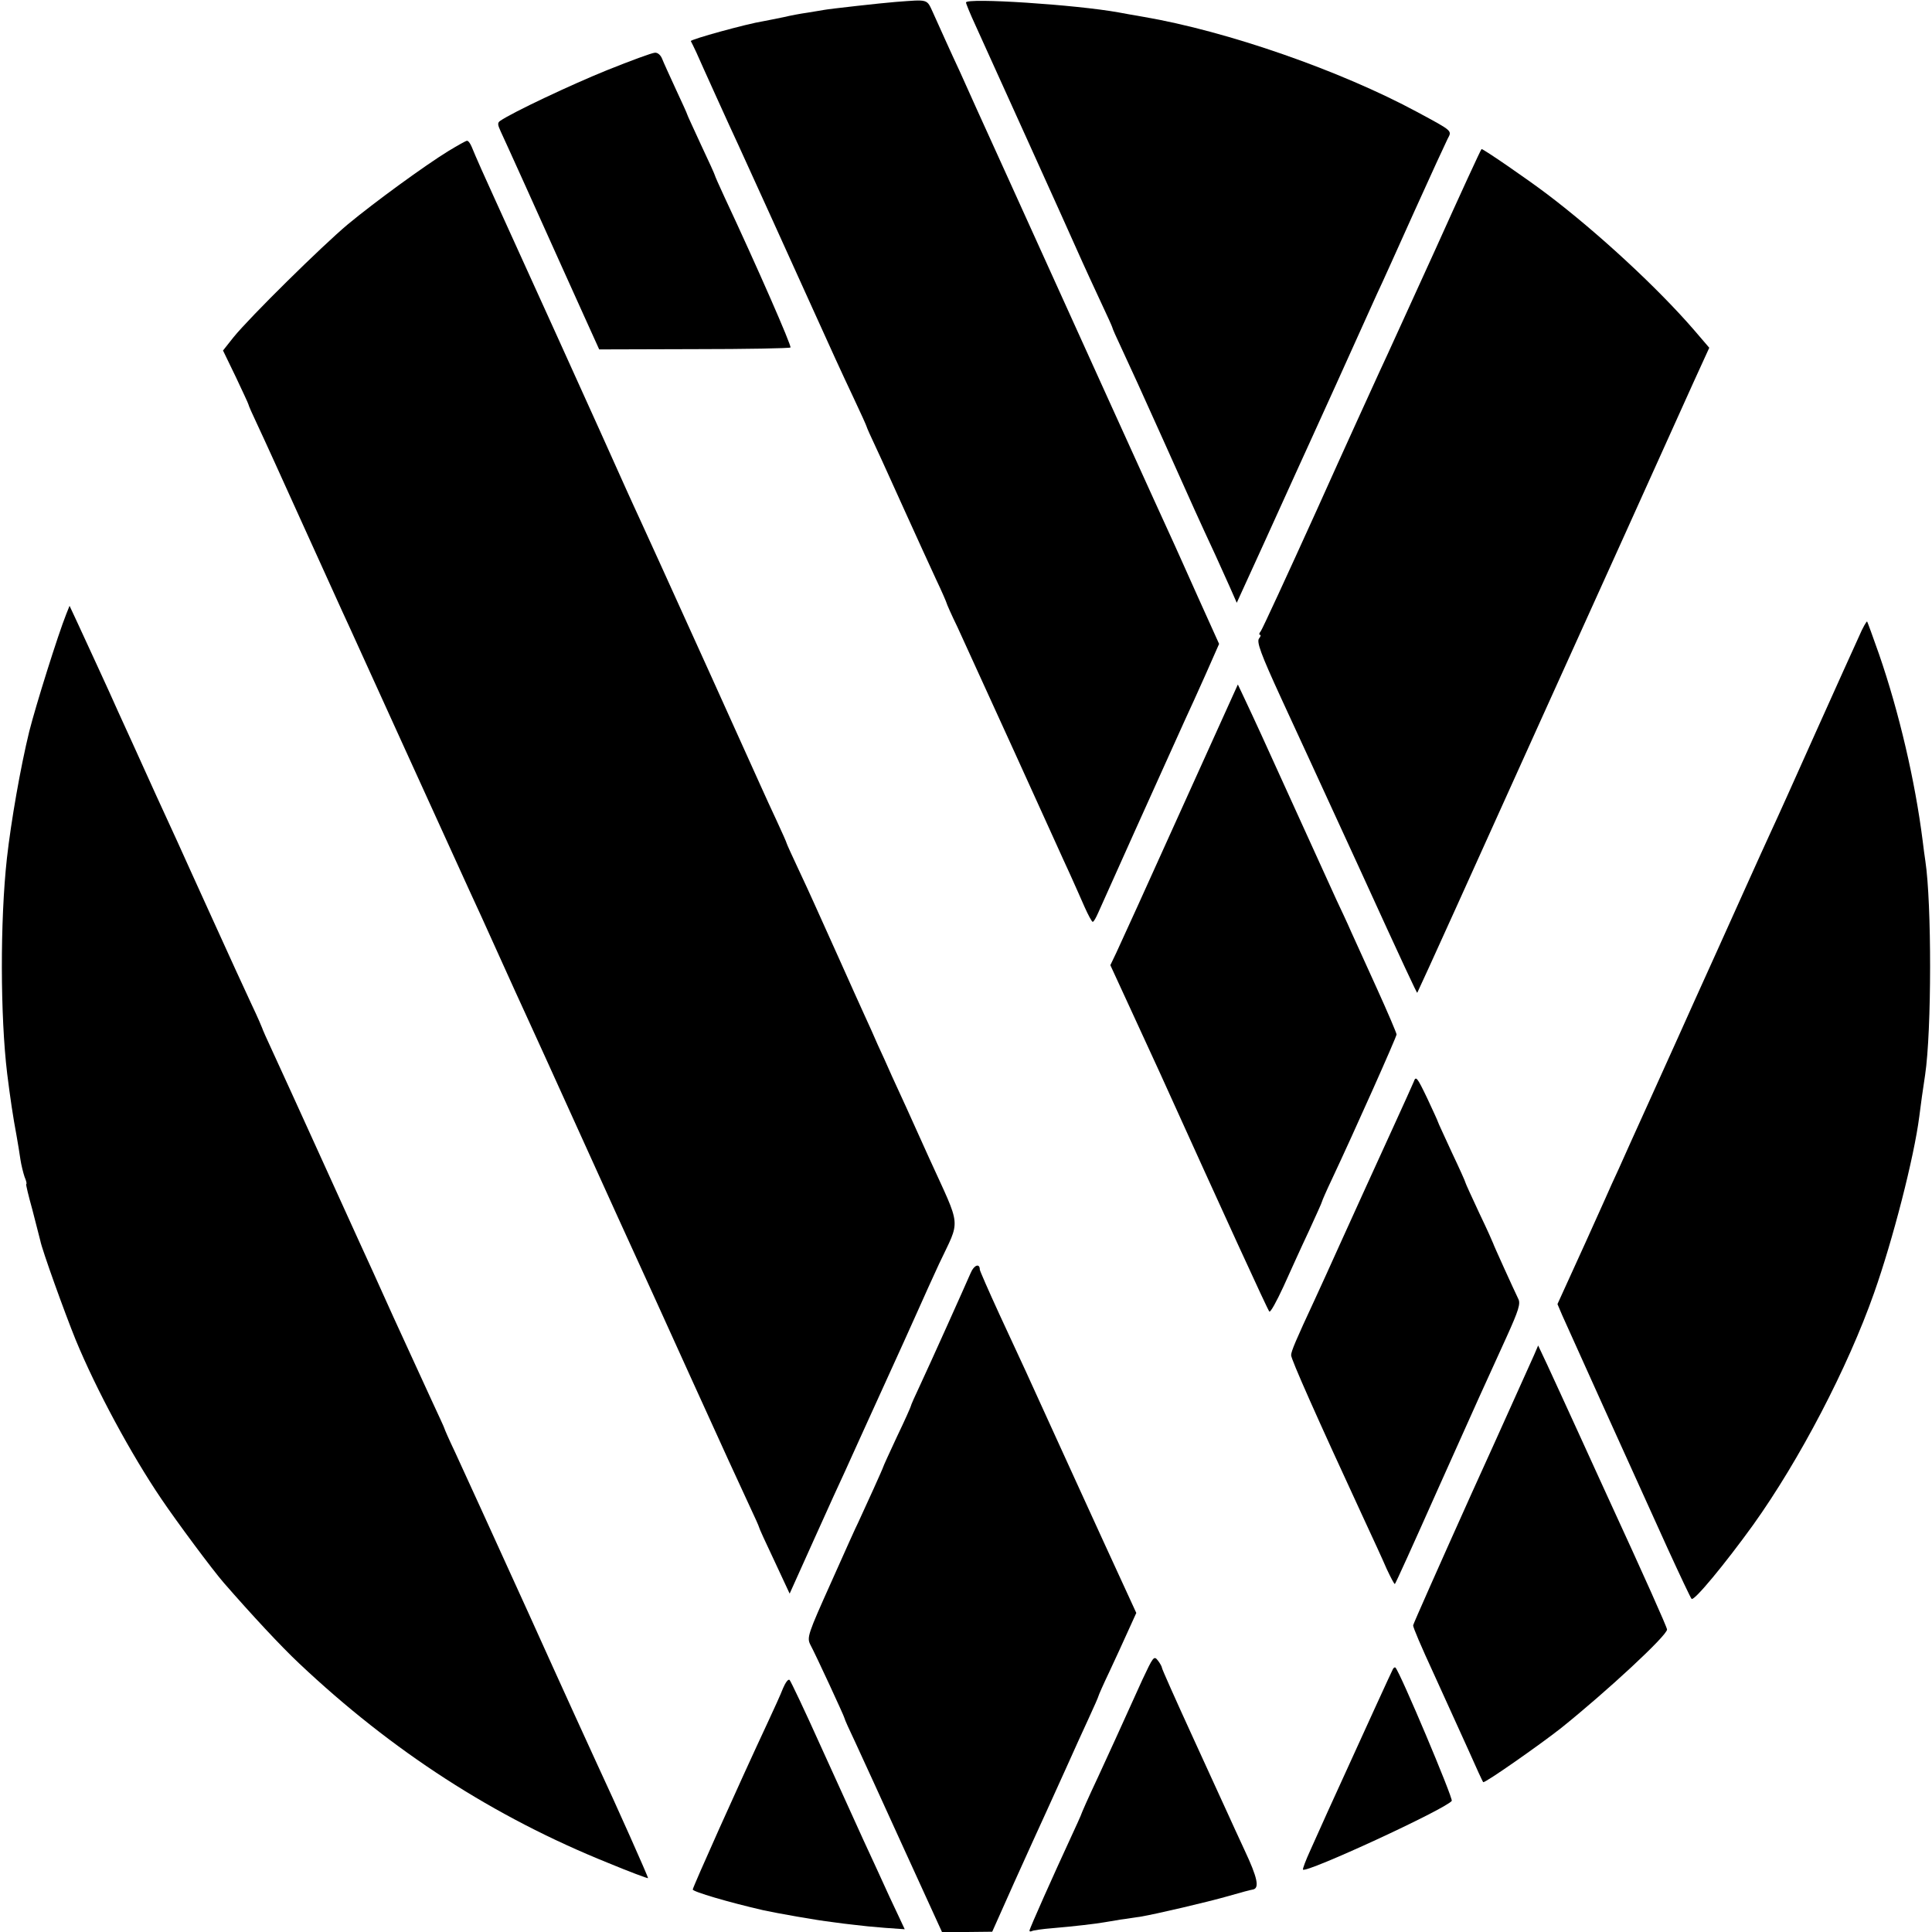
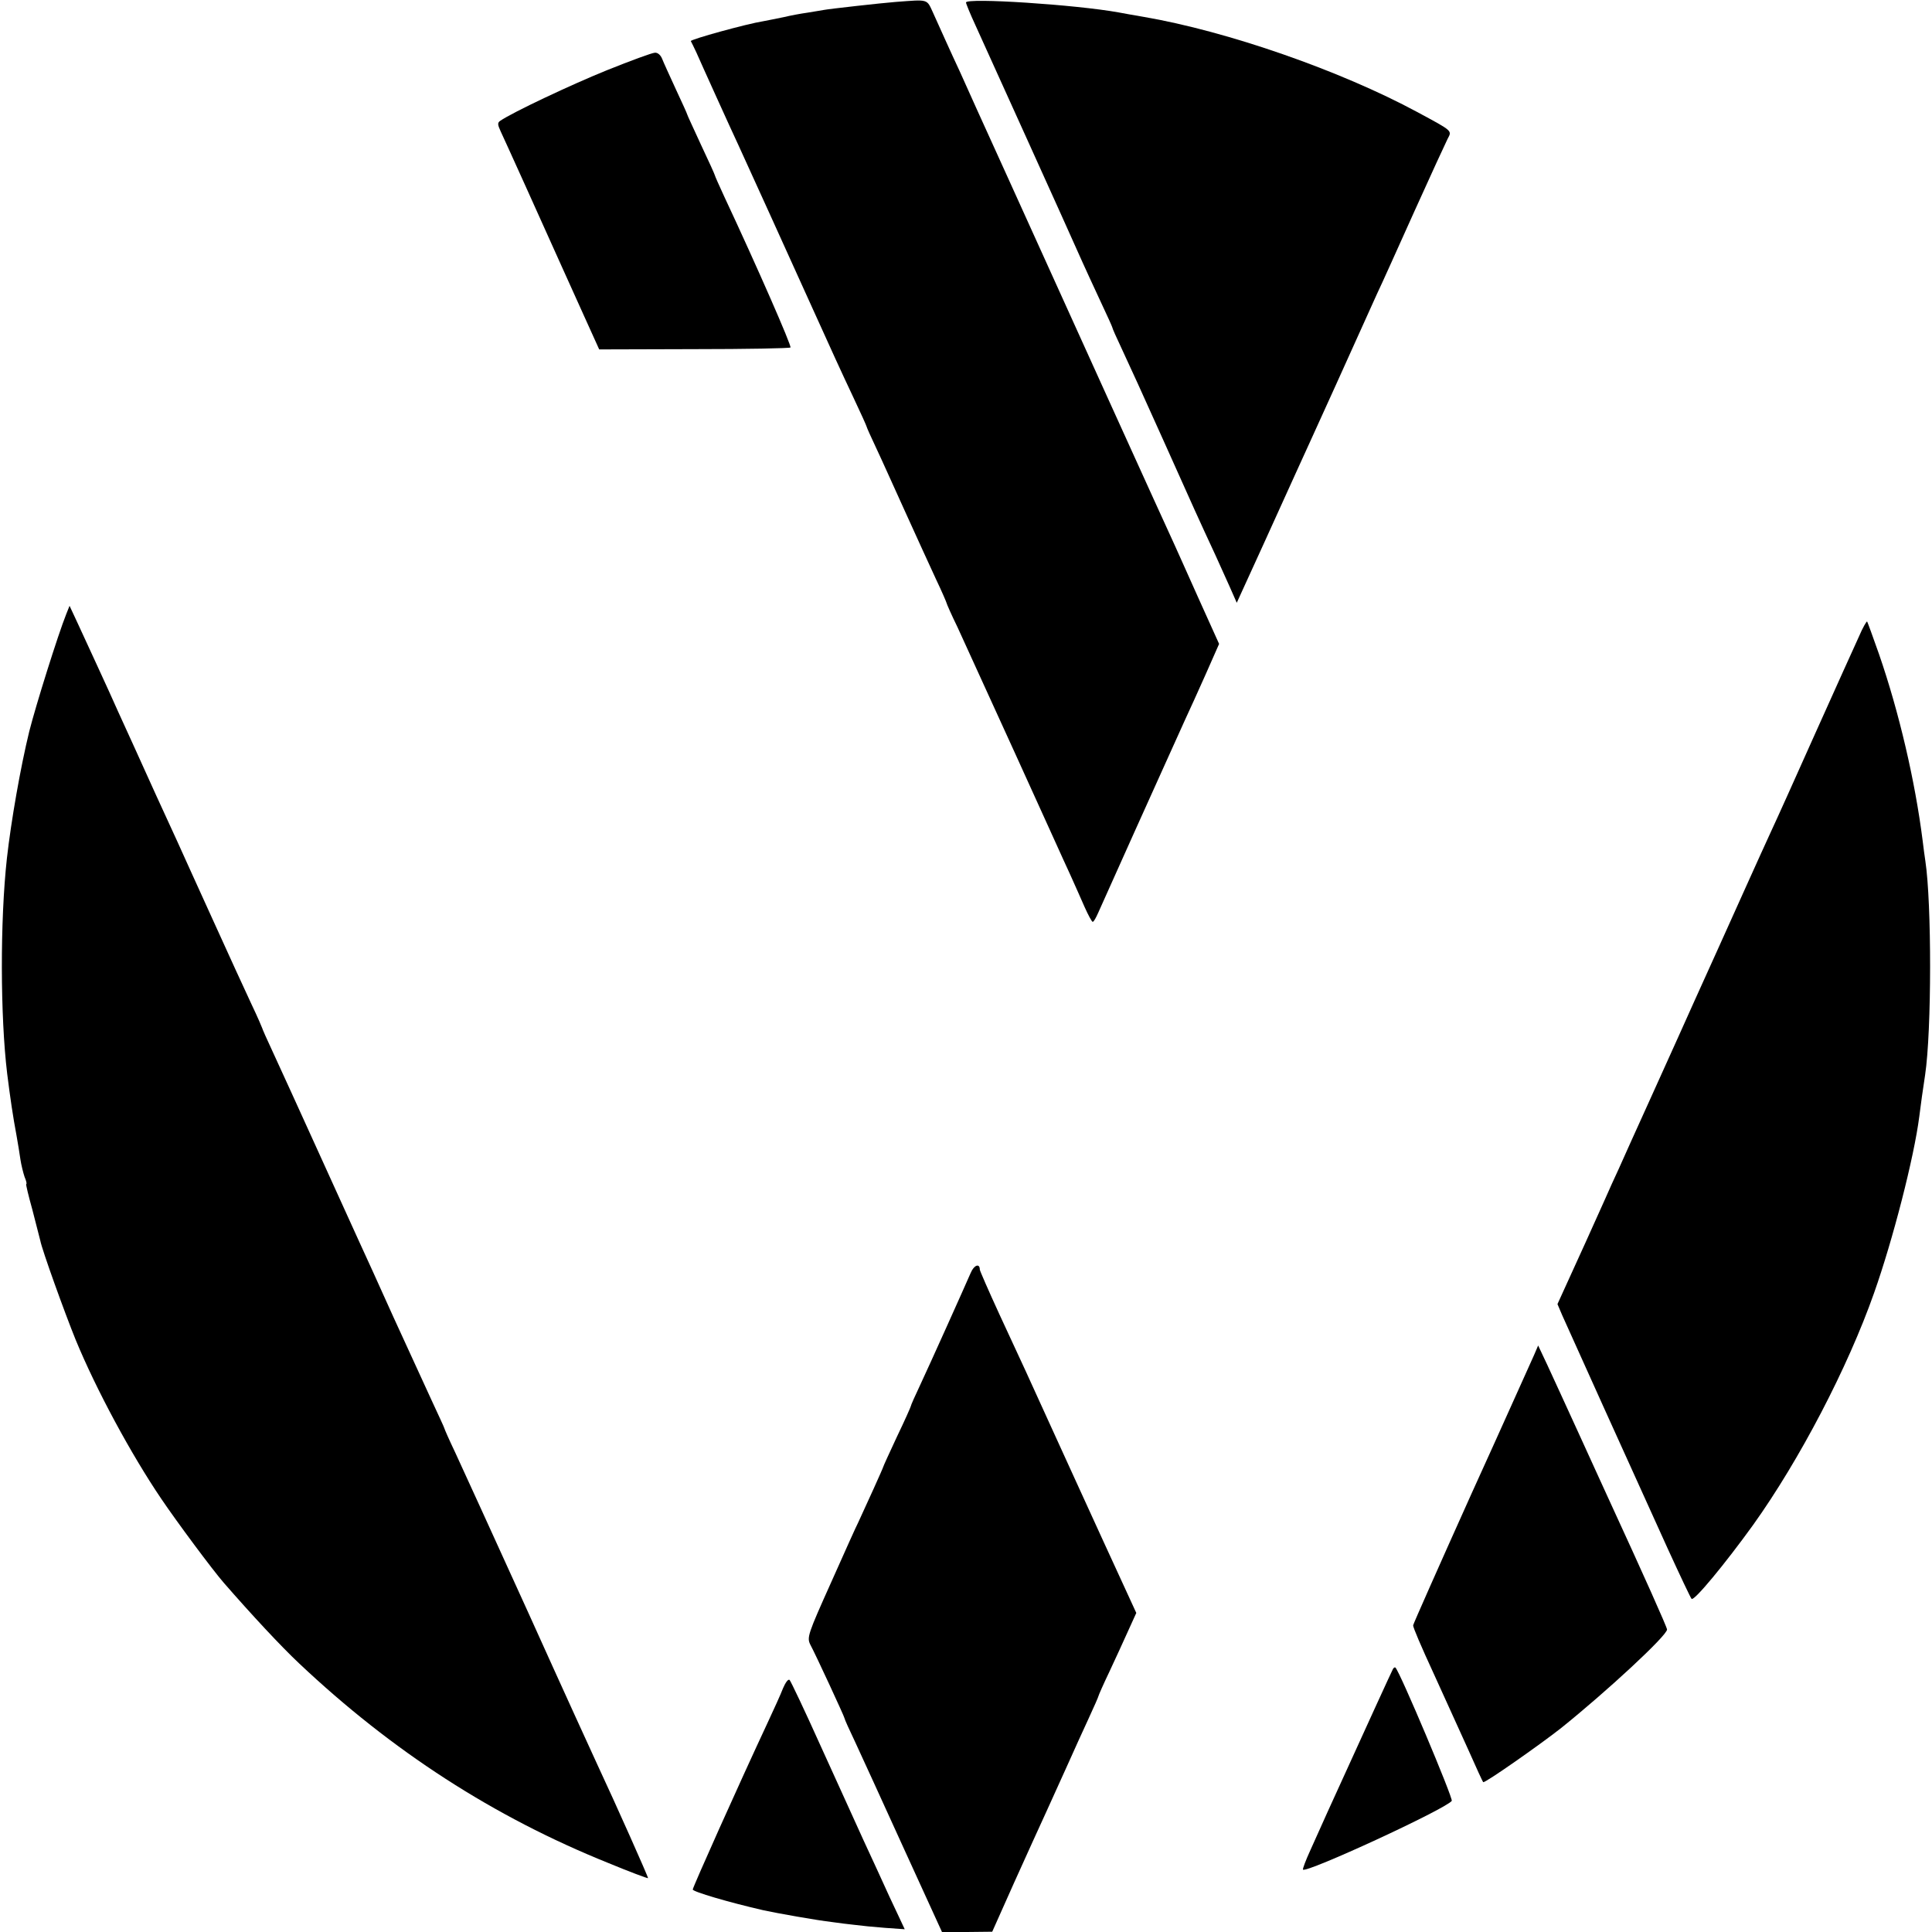
<svg xmlns="http://www.w3.org/2000/svg" version="1.0" width="700pt" height="700pt" viewBox="0 0 700 700" preserveAspectRatio="xMidYMid meet">
  <g transform="translate(0,700) scale(0.1,-0.1)" fill="#000000" stroke="none">
    <path d="M3245 6993 c-51 -4 -239 -25 -260 -29 -10 -2 -37 -6 -60 -10 -22 -3 -60 -10 -85 -16 -25 -5 -58 -12 -75 -15 -58 -9 -265 -66 -262 -72 2 -3 11 -22 20 -41 8 -19 41 -91 72 -160 31 -69 67 -147 80 -175 42 -91 184 -405 252 -555 89 -197 121 -267 164 -358 27 -57 49 -106 49 -108 0 -2 15 -36 34 -76 19 -40 66 -145 106 -233 40 -88 90 -198 111 -243 22 -46 39 -86 39 -88 0 -2 17 -41 39 -86 21 -46 115 -252 209 -458 94 -206 183 -404 200 -440 16 -36 40 -89 52 -117 13 -29 26 -53 29 -53 4 0 12 15 20 33 12 27 43 96 131 292 59 132 166 367 185 410 13 28 46 100 73 161 l49 111 -74 164 c-40 90 -80 178 -87 194 -19 40 -429 944 -606 1335 -79 173 -156 344 -172 380 -37 79 -68 149 -97 213 -24 52 -15 49 -136 40z" />
    <path d="M3500 6991 c0 -4 15 -41 34 -82 48 -106 326 -719 388 -859 11 -25 40 -87 64 -139 24 -51 44 -95 44 -97 0 -3 15 -37 34 -77 19 -40 87 -189 151 -332 110 -246 130 -290 189 -417 13 -29 36 -80 51 -113 l26 -59 100 219 c55 121 108 238 118 260 10 22 74 162 141 310 67 149 134 297 149 330 16 33 76 167 135 298 59 131 114 250 121 264 16 30 20 27 -110 97 -278 150 -688 293 -992 345 -35 6 -75 13 -90 16 -154 28 -553 54 -553 36z" />
    <path d="M2200 6746 c-131 -53 -343 -153 -388 -184 -10 -7 -9 -14 2 -38 12 -25 148 -326 221 -489 12 -27 48 -106 79 -175 l57 -126 344 1 c189 0 346 3 349 6 5 5 -121 293 -240 547 -19 41 -34 75 -34 77 0 2 -22 51 -50 110 -27 59 -50 108 -50 110 0 2 -18 42 -41 91 -22 48 -45 98 -50 111 -5 13 -16 23 -26 22 -10 0 -88 -29 -173 -63z" />
-     <path d="M1625 6453 c-86 -53 -266 -184 -365 -266 -93 -78 -354 -335 -414 -409 l-38 -48 46 -95 c25 -53 46 -98 46 -100 0 -3 15 -37 34 -77 19 -40 88 -192 154 -338 66 -146 134 -296 152 -335 18 -38 121 -266 230 -505 109 -239 212 -466 230 -505 18 -38 66 -144 107 -235 41 -91 86 -190 100 -220 14 -30 104 -228 200 -440 96 -212 186 -410 200 -440 14 -30 104 -228 200 -440 96 -212 190 -417 209 -457 19 -40 34 -74 34 -76 0 -3 25 -58 56 -123 l55 -118 90 200 c49 109 99 219 111 244 11 25 31 68 43 95 13 28 46 102 75 165 96 211 107 235 145 320 21 47 55 123 77 170 79 168 83 123 -36 385 -57 127 -117 259 -134 295 -16 36 -39 88 -52 115 -12 28 -33 75 -47 105 -14 30 -54 120 -90 200 -98 217 -102 228 -149 328 -24 51 -44 95 -44 97 0 2 -15 36 -34 77 -19 40 -46 100 -61 133 -46 103 -314 695 -362 800 -25 55 -58 127 -73 160 -15 33 -37 80 -48 105 -60 136 -466 1031 -482 1065 -25 54 -70 155 -81 183 -5 12 -12 22 -17 22 -4 0 -34 -17 -67 -37z" />
-     <path d="M5201 6097 c-91 -199 -181 -398 -202 -442 -20 -44 -124 -271 -229 -505 -106 -234 -197 -431 -202 -437 -6 -7 -7 -13 -3 -13 4 0 3 -6 -3 -13 -10 -12 6 -56 80 -217 22 -47 170 -369 283 -615 162 -355 209 -455 210 -452 1 1 64 139 140 307 76 168 213 472 305 675 177 390 458 1013 555 1228 l58 127 -54 63 c-131 152 -349 354 -534 494 -74 56 -230 163 -237 163 -2 0 -77 -163 -167 -363z" />
    <path d="M240 4775 c-30 -75 -110 -330 -134 -425 -32 -131 -66 -326 -81 -460 -25 -227 -24 -573 1 -780 11 -88 21 -156 34 -225 5 -27 11 -66 14 -86 3 -20 10 -48 15 -63 6 -14 9 -26 6 -26 -2 0 8 -42 22 -92 13 -51 26 -102 29 -113 6 -33 89 -263 128 -359 75 -182 201 -415 310 -576 56 -83 186 -258 227 -305 101 -116 208 -231 273 -292 337 -318 705 -556 1120 -723 77 -32 142 -56 144 -55 2 2 -118 271 -183 410 -13 28 -126 275 -250 550 -125 275 -245 538 -266 583 -22 46 -39 85 -39 87 0 2 -21 47 -46 101 -25 54 -87 190 -139 303 -51 113 -106 235 -123 271 -16 36 -84 184 -150 330 -66 146 -139 305 -161 353 -23 49 -41 90 -41 92 0 1 -17 41 -39 87 -21 45 -85 184 -141 308 -56 124 -114 250 -127 280 -14 30 -49 107 -78 170 -29 63 -63 140 -77 170 -59 129 -72 158 -93 205 -23 50 -64 140 -115 250 l-28 60 -12 -30z" />
    <path d="M6735 4693 c-15 -32 -85 -188 -157 -348 -71 -159 -143 -319 -160 -355 -17 -36 -58 -128 -93 -205 -64 -142 -143 -318 -185 -410 -41 -92 -67 -149 -160 -355 -51 -113 -103 -227 -115 -255 -13 -27 -36 -79 -52 -115 -59 -131 -79 -176 -124 -274 l-46 -101 17 -40 c19 -43 252 -559 382 -845 44 -96 83 -179 87 -183 9 -9 122 128 223 268 168 235 343 570 438 840 68 192 145 491 164 640 5 41 13 98 21 150 24 160 24 623 1 775 -2 14 -7 48 -10 75 -27 214 -85 464 -158 675 -22 63 -42 117 -43 118 -2 2 -16 -22 -30 -55z" />
-     <path d="M4276 4058 c-115 -255 -219 -484 -231 -509 l-22 -46 76 -165 c42 -91 88 -192 103 -224 234 -517 391 -860 397 -866 4 -4 26 36 51 90 24 53 65 144 92 201 26 57 48 105 48 108 0 2 16 39 36 81 80 170 234 515 234 524 0 5 -32 80 -71 166 -39 86 -82 180 -94 207 -12 28 -36 79 -53 115 -26 57 -170 373 -273 600 -19 41 -45 98 -59 127 l-25 53 -209 -462z" />
-     <path d="M5122 3080 c-6 -14 -37 -83 -70 -155 -103 -226 -113 -247 -189 -415 -41 -91 -86 -190 -100 -220 -67 -144 -85 -186 -85 -200 -1 -13 94 -227 262 -590 32 -69 70 -151 84 -184 15 -32 28 -57 30 -55 3 3 63 135 156 344 162 362 149 332 250 554 42 93 50 118 41 135 -17 35 -91 198 -91 201 0 1 -22 51 -50 109 -27 58 -50 108 -50 110 0 3 -22 52 -50 111 -27 59 -50 108 -50 110 0 2 -18 41 -39 86 -37 77 -41 82 -49 59z" />
+     <path d="M5122 3080 z" />
    <path d="M3517 2388 c-23 -53 -146 -327 -183 -406 -19 -40 -34 -74 -34 -77 0 -2 -22 -52 -50 -110 -27 -58 -50 -108 -50 -110 0 -3 -63 -142 -90 -200 -6 -11 -50 -109 -99 -219 -84 -187 -88 -199 -75 -225 19 -35 124 -262 124 -267 0 -3 17 -41 39 -87 21 -45 100 -218 176 -385 l138 -302 91 0 91 1 79 177 c44 97 97 215 119 262 21 47 56 123 77 170 21 47 54 120 74 163 20 43 36 80 36 82 0 2 17 41 39 87 21 45 52 112 68 148 l30 66 -119 259 c-65 143 -149 325 -185 405 -87 192 -108 237 -192 418 -39 85 -71 158 -71 162 0 24 -21 17 -33 -12z" />
    <path d="M5558 2090 c-9 -19 -110 -246 -227 -503 -116 -258 -211 -472 -211 -476 0 -8 28 -74 76 -178 51 -113 74 -162 124 -273 28 -63 52 -116 54 -117 5 -5 206 136 281 195 167 134 385 336 385 358 0 8 -84 196 -212 474 -11 25 -59 128 -105 230 -47 102 -99 217 -117 255 l-33 70 -15 -35z" />
-     <path d="M4139 914 c-42 -93 -66 -145 -98 -216 -11 -24 -38 -83 -61 -133 -39 -83 -61 -133 -65 -145 -1 -3 -16 -36 -34 -75 -63 -136 -151 -333 -151 -340 0 -3 3 -4 8 -2 4 3 39 8 77 11 72 6 158 16 185 21 8 1 35 6 60 10 25 3 59 9 75 11 53 9 238 52 315 74 41 12 82 23 90 24 24 5 16 43 -30 141 -23 50 -51 110 -62 135 -11 25 -70 152 -129 282 -60 131 -109 241 -109 245 0 4 -7 17 -15 27 -14 18 -17 13 -56 -70z" />
    <path d="M5047 953 c-4 -7 -90 -195 -237 -518 -17 -38 -45 -100 -62 -138 -17 -37 -29 -69 -27 -71 13 -13 514 218 539 249 6 8 -187 466 -204 483 -2 2 -6 0 -9 -5z" />
    <path d="M2837 883 c-8 -21 -33 -76 -55 -123 -107 -229 -272 -598 -272 -606 0 -8 129 -46 255 -75 50 -11 197 -37 250 -43 22 -3 58 -8 80 -10 22 -3 72 -8 112 -11 l71 -5 -22 47 c-13 27 -49 104 -80 173 -32 69 -67 145 -78 170 -11 25 -68 149 -125 275 -57 127 -108 234 -112 238 -5 5 -15 -9 -24 -30z" />
  </g>
</svg>